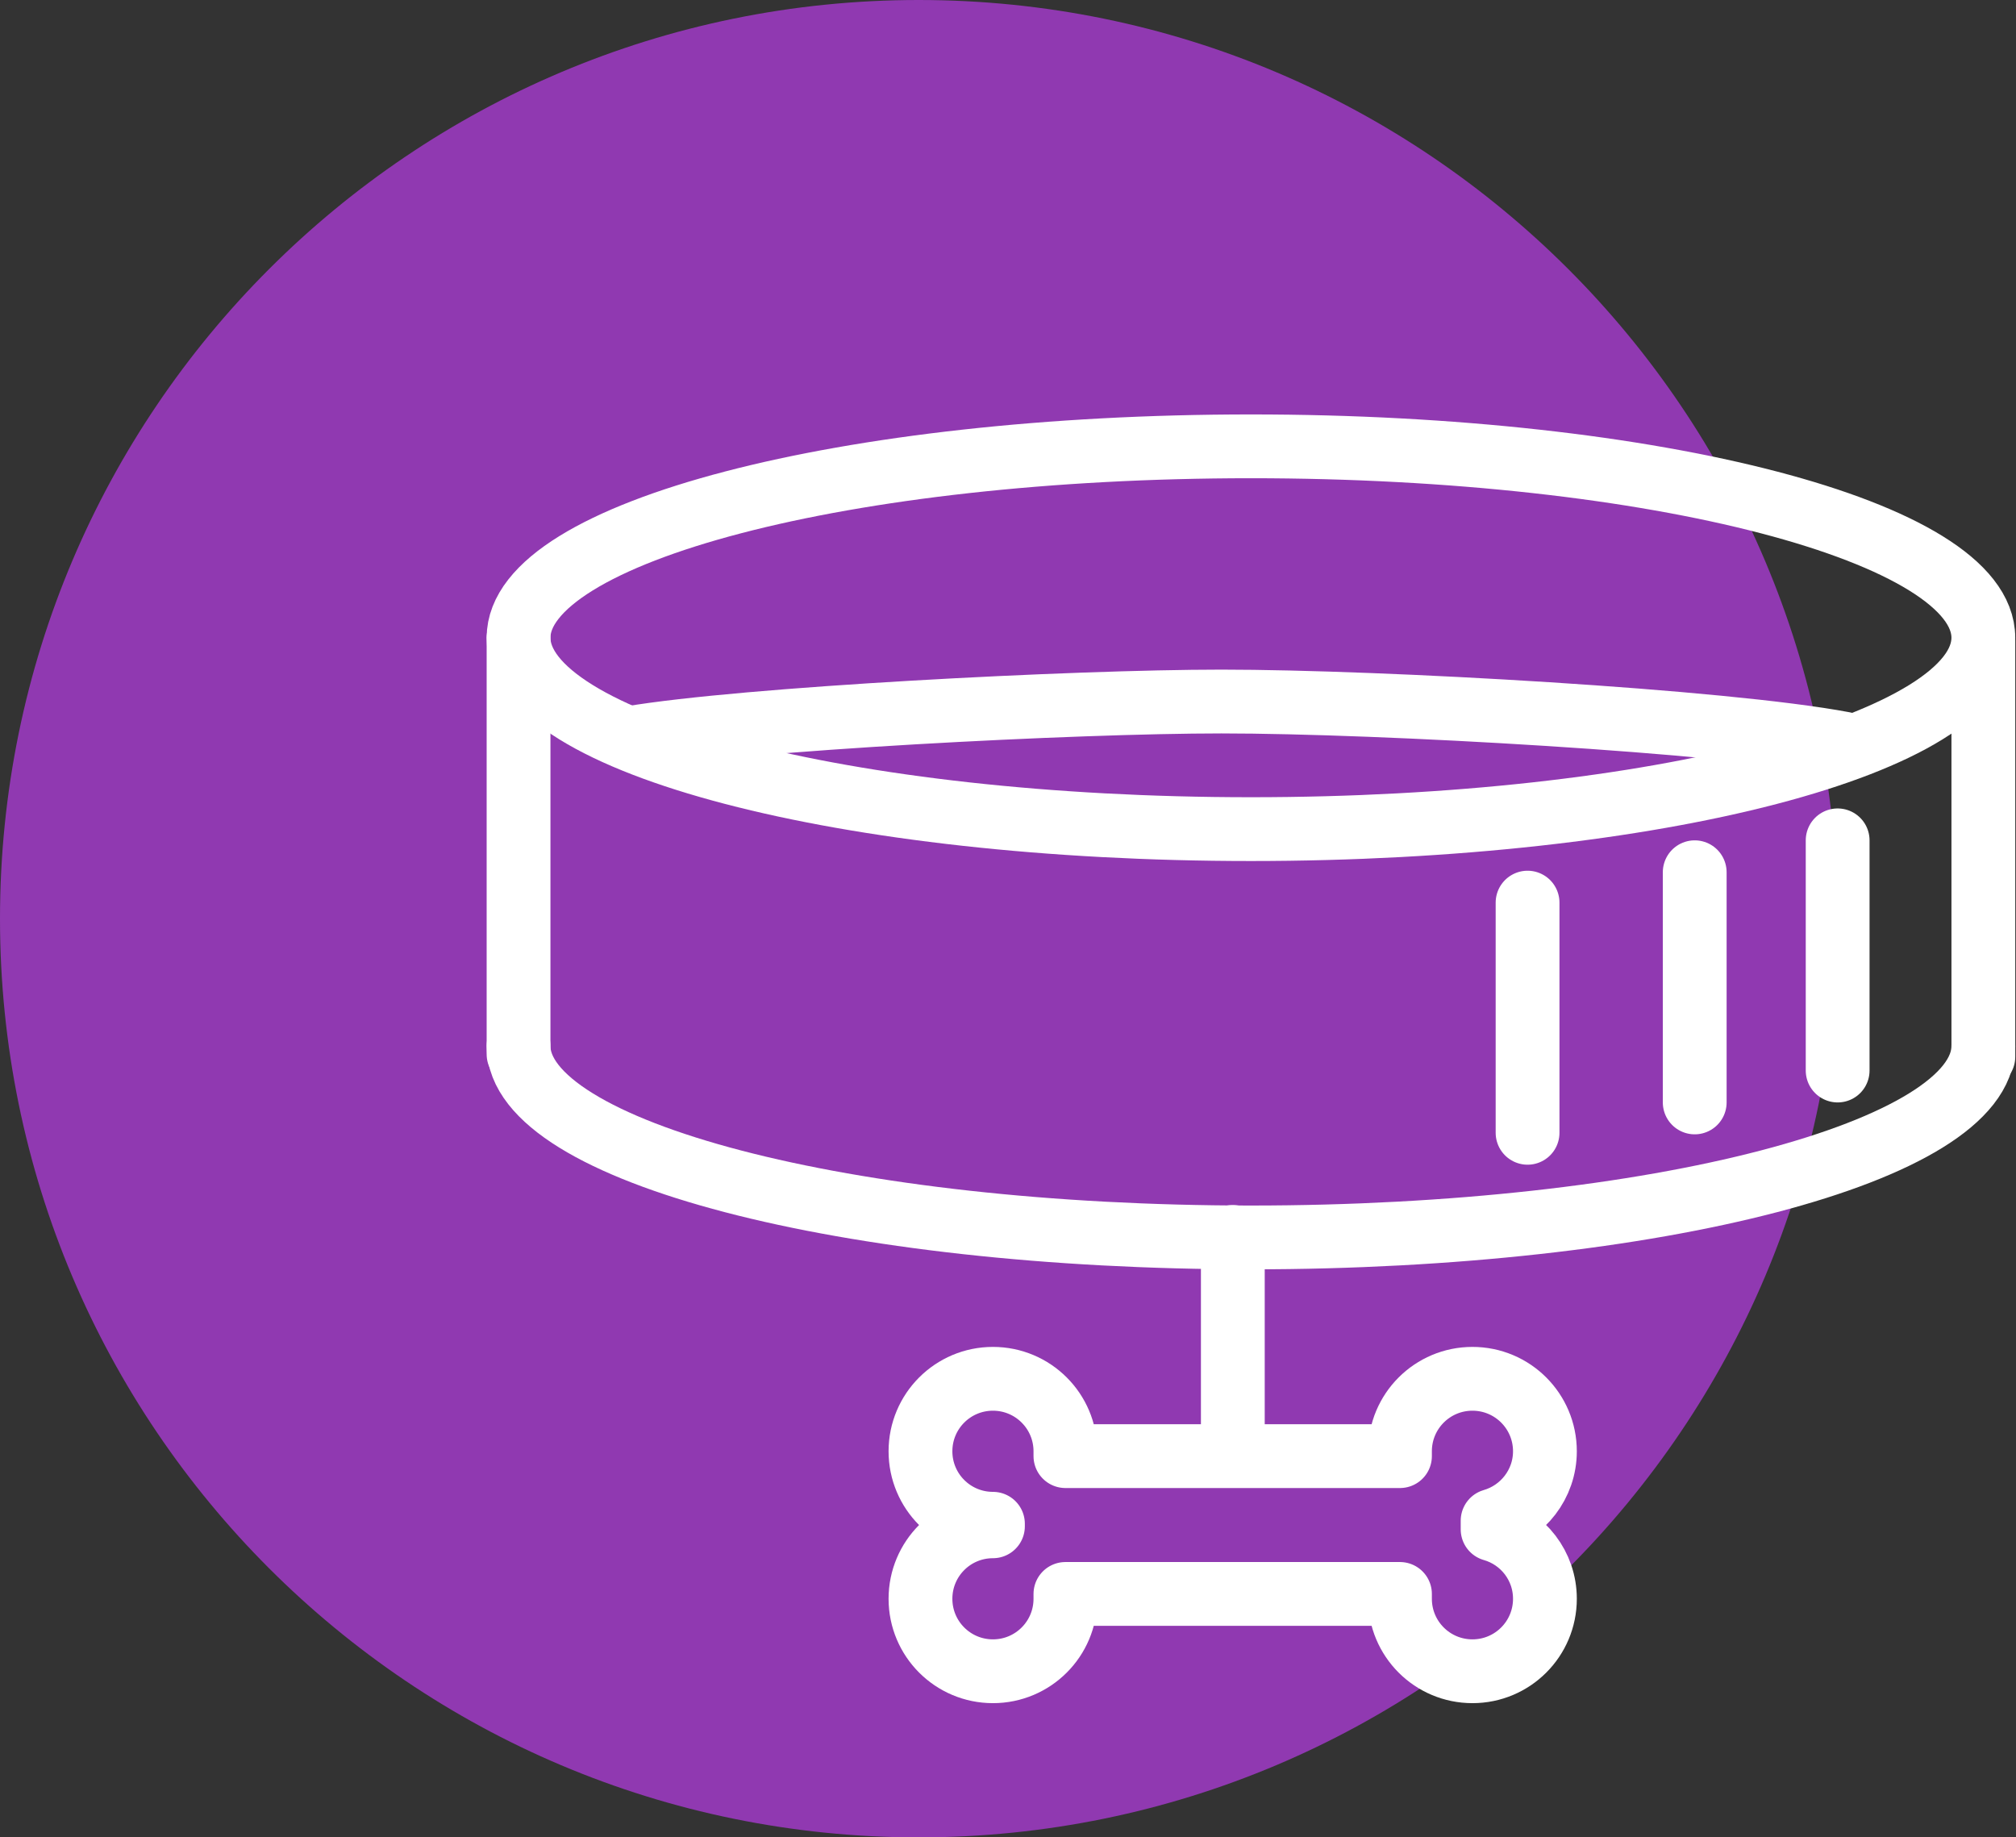
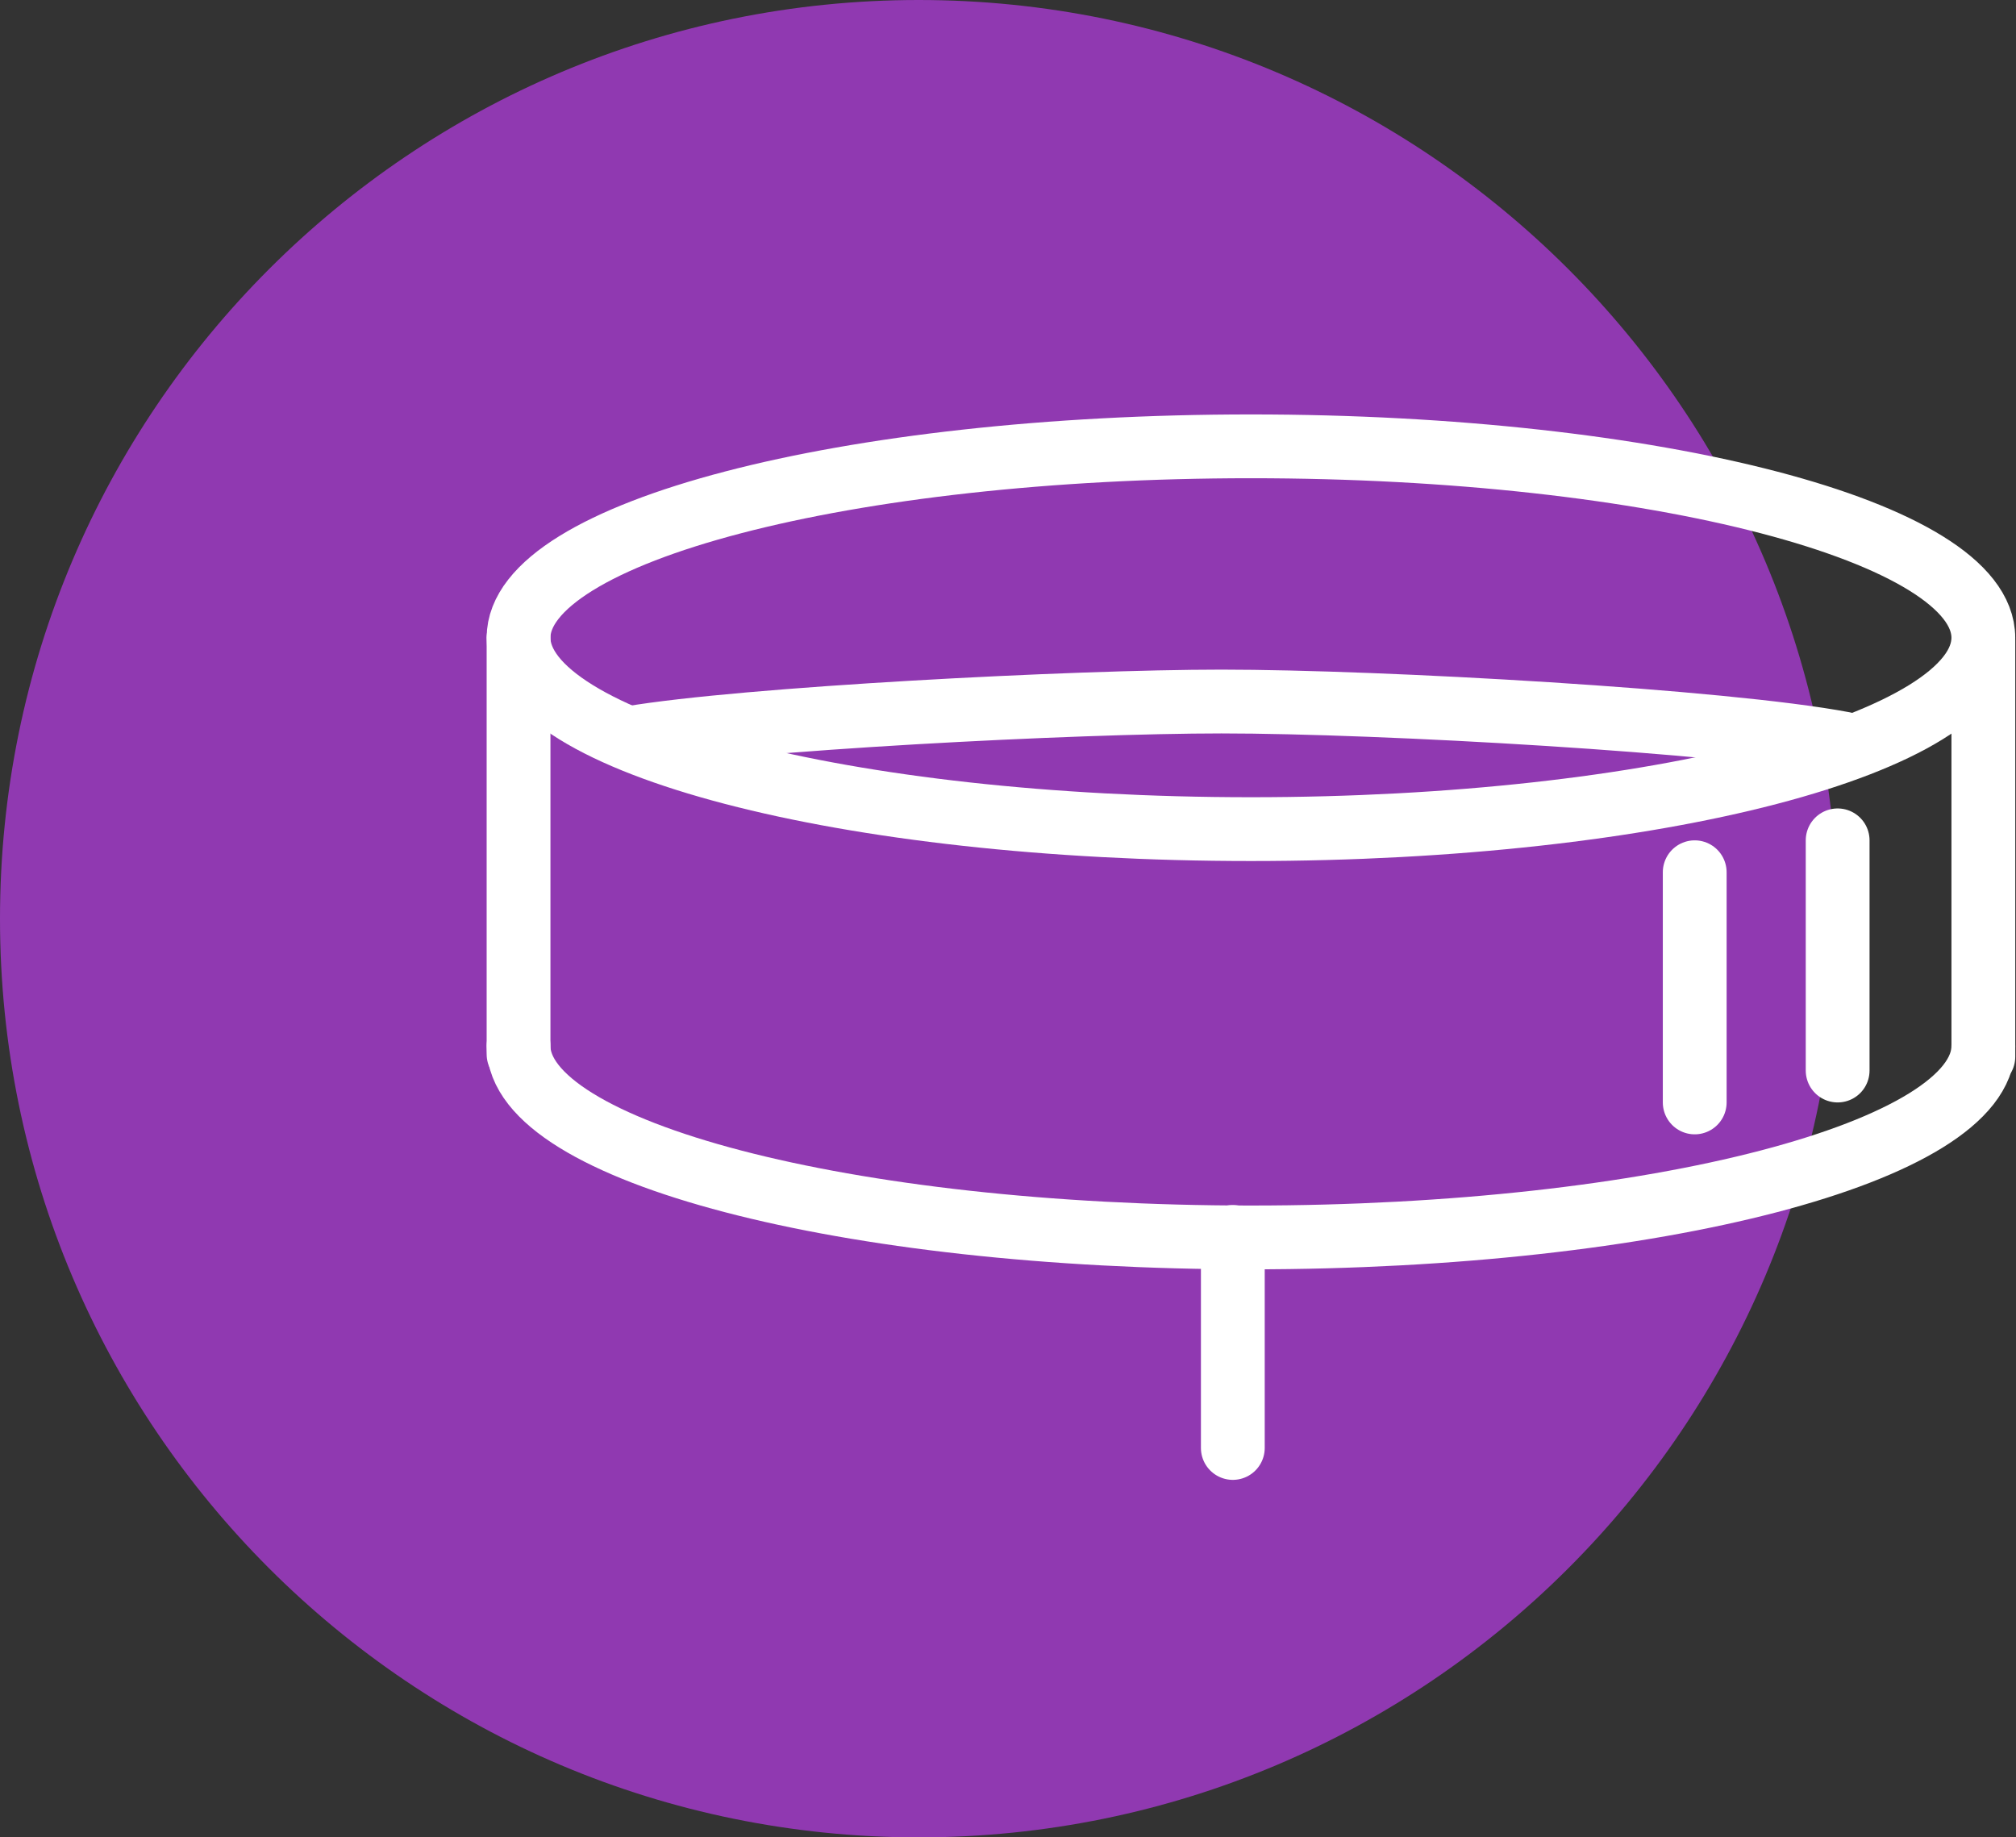
<svg xmlns="http://www.w3.org/2000/svg" width="79" height="72" viewBox="0 0 79 72" fill="none">
  <rect x="0" y="0" width="79" height="72" fill="#333333" stroke="none" />
  <g clip-path="url(#clip0_84_4652)">
    <path d="M36 72C55.882 72 72 55.882 72 36C72 16.118 55.882 0 36 0C16.118 0 0 16.118 0 36C0 55.882 16.118 72 36 72Z" fill="#9039B1" />
    <path d="M20.32 24.99V41.31" stroke="white" stroke-width="2.5" stroke-linecap="round" stroke-linejoin="round" />
    <path d="M49.02 32.49C64.871 32.49 77.72 29.132 77.72 24.99C77.72 20.848 64.871 17.49 49.02 17.49C33.17 17.49 20.32 20.848 20.32 24.99C20.32 29.132 33.17 32.49 49.02 32.49Z" stroke="white" stroke-width="2.5" stroke-linecap="round" stroke-linejoin="round" />
    <path d="M77.72 40.99C77.72 45.13 64.87 48.49 49.02 48.49C33.17 48.49 20.32 45.13 20.32 40.99" stroke="white" stroke-width="2.5" stroke-linecap="round" stroke-linejoin="round" />
    <path d="M24.69 28.92C29.18 28.16 42.1 27.49 47.86 27.49C54.12 27.49 67.53 28.25 72.25 29.14" stroke="white" stroke-width="2.5" stroke-linecap="round" stroke-linejoin="round" />
    <path d="M77.721 25.1V41.41" stroke="white" stroke-width="2.5" stroke-linecap="round" stroke-linejoin="round" />
    <path d="M48.31 48.47V56.74" stroke="white" stroke-width="2.5" stroke-linecap="round" stroke-linejoin="round" />
-     <path d="M59.86 35.37V44.39" stroke="white" stroke-width="2.5" stroke-linecap="round" stroke-linejoin="round" />
    <path d="M66.41 34.18V43.2" stroke="white" stroke-width="2.5" stroke-linecap="round" stroke-linejoin="round" />
    <path d="M72.011 32.93V41.95" stroke="white" stroke-width="2.5" stroke-linecap="round" stroke-linejoin="round" />
-     <path d="M58.49 59.92V59.59C59.67 59.25 60.54 58.16 60.54 56.87C60.54 55.3 59.27 54.03 57.7 54.03C56.13 54.03 54.86 55.3 54.86 56.87C54.86 56.93 54.86 57 54.86 57.06H41.75C41.75 57 41.75 56.93 41.75 56.87C41.75 55.3 40.48 54.03 38.91 54.03C37.34 54.03 36.07 55.3 36.07 56.87C36.07 58.44 37.34 59.71 38.91 59.71V59.81C37.34 59.81 36.07 61.08 36.07 62.65C36.07 64.22 37.34 65.49 38.91 65.49C40.48 65.49 41.75 64.22 41.75 62.65C41.75 62.59 41.75 62.52 41.75 62.46H54.86C54.86 62.52 54.86 62.59 54.86 62.65C54.86 64.22 56.13 65.49 57.7 65.49C59.27 65.49 60.54 64.22 60.54 62.65C60.54 61.36 59.68 60.27 58.49 59.93V59.92Z" stroke="white" stroke-width="2.5" stroke-linecap="round" stroke-linejoin="round" />
  </g>
  <defs>
    <clipPath id="clip0_84_4652">
      <rect width="78.97" height="72" fill="white" />
    </clipPath>
  </defs>
</svg>